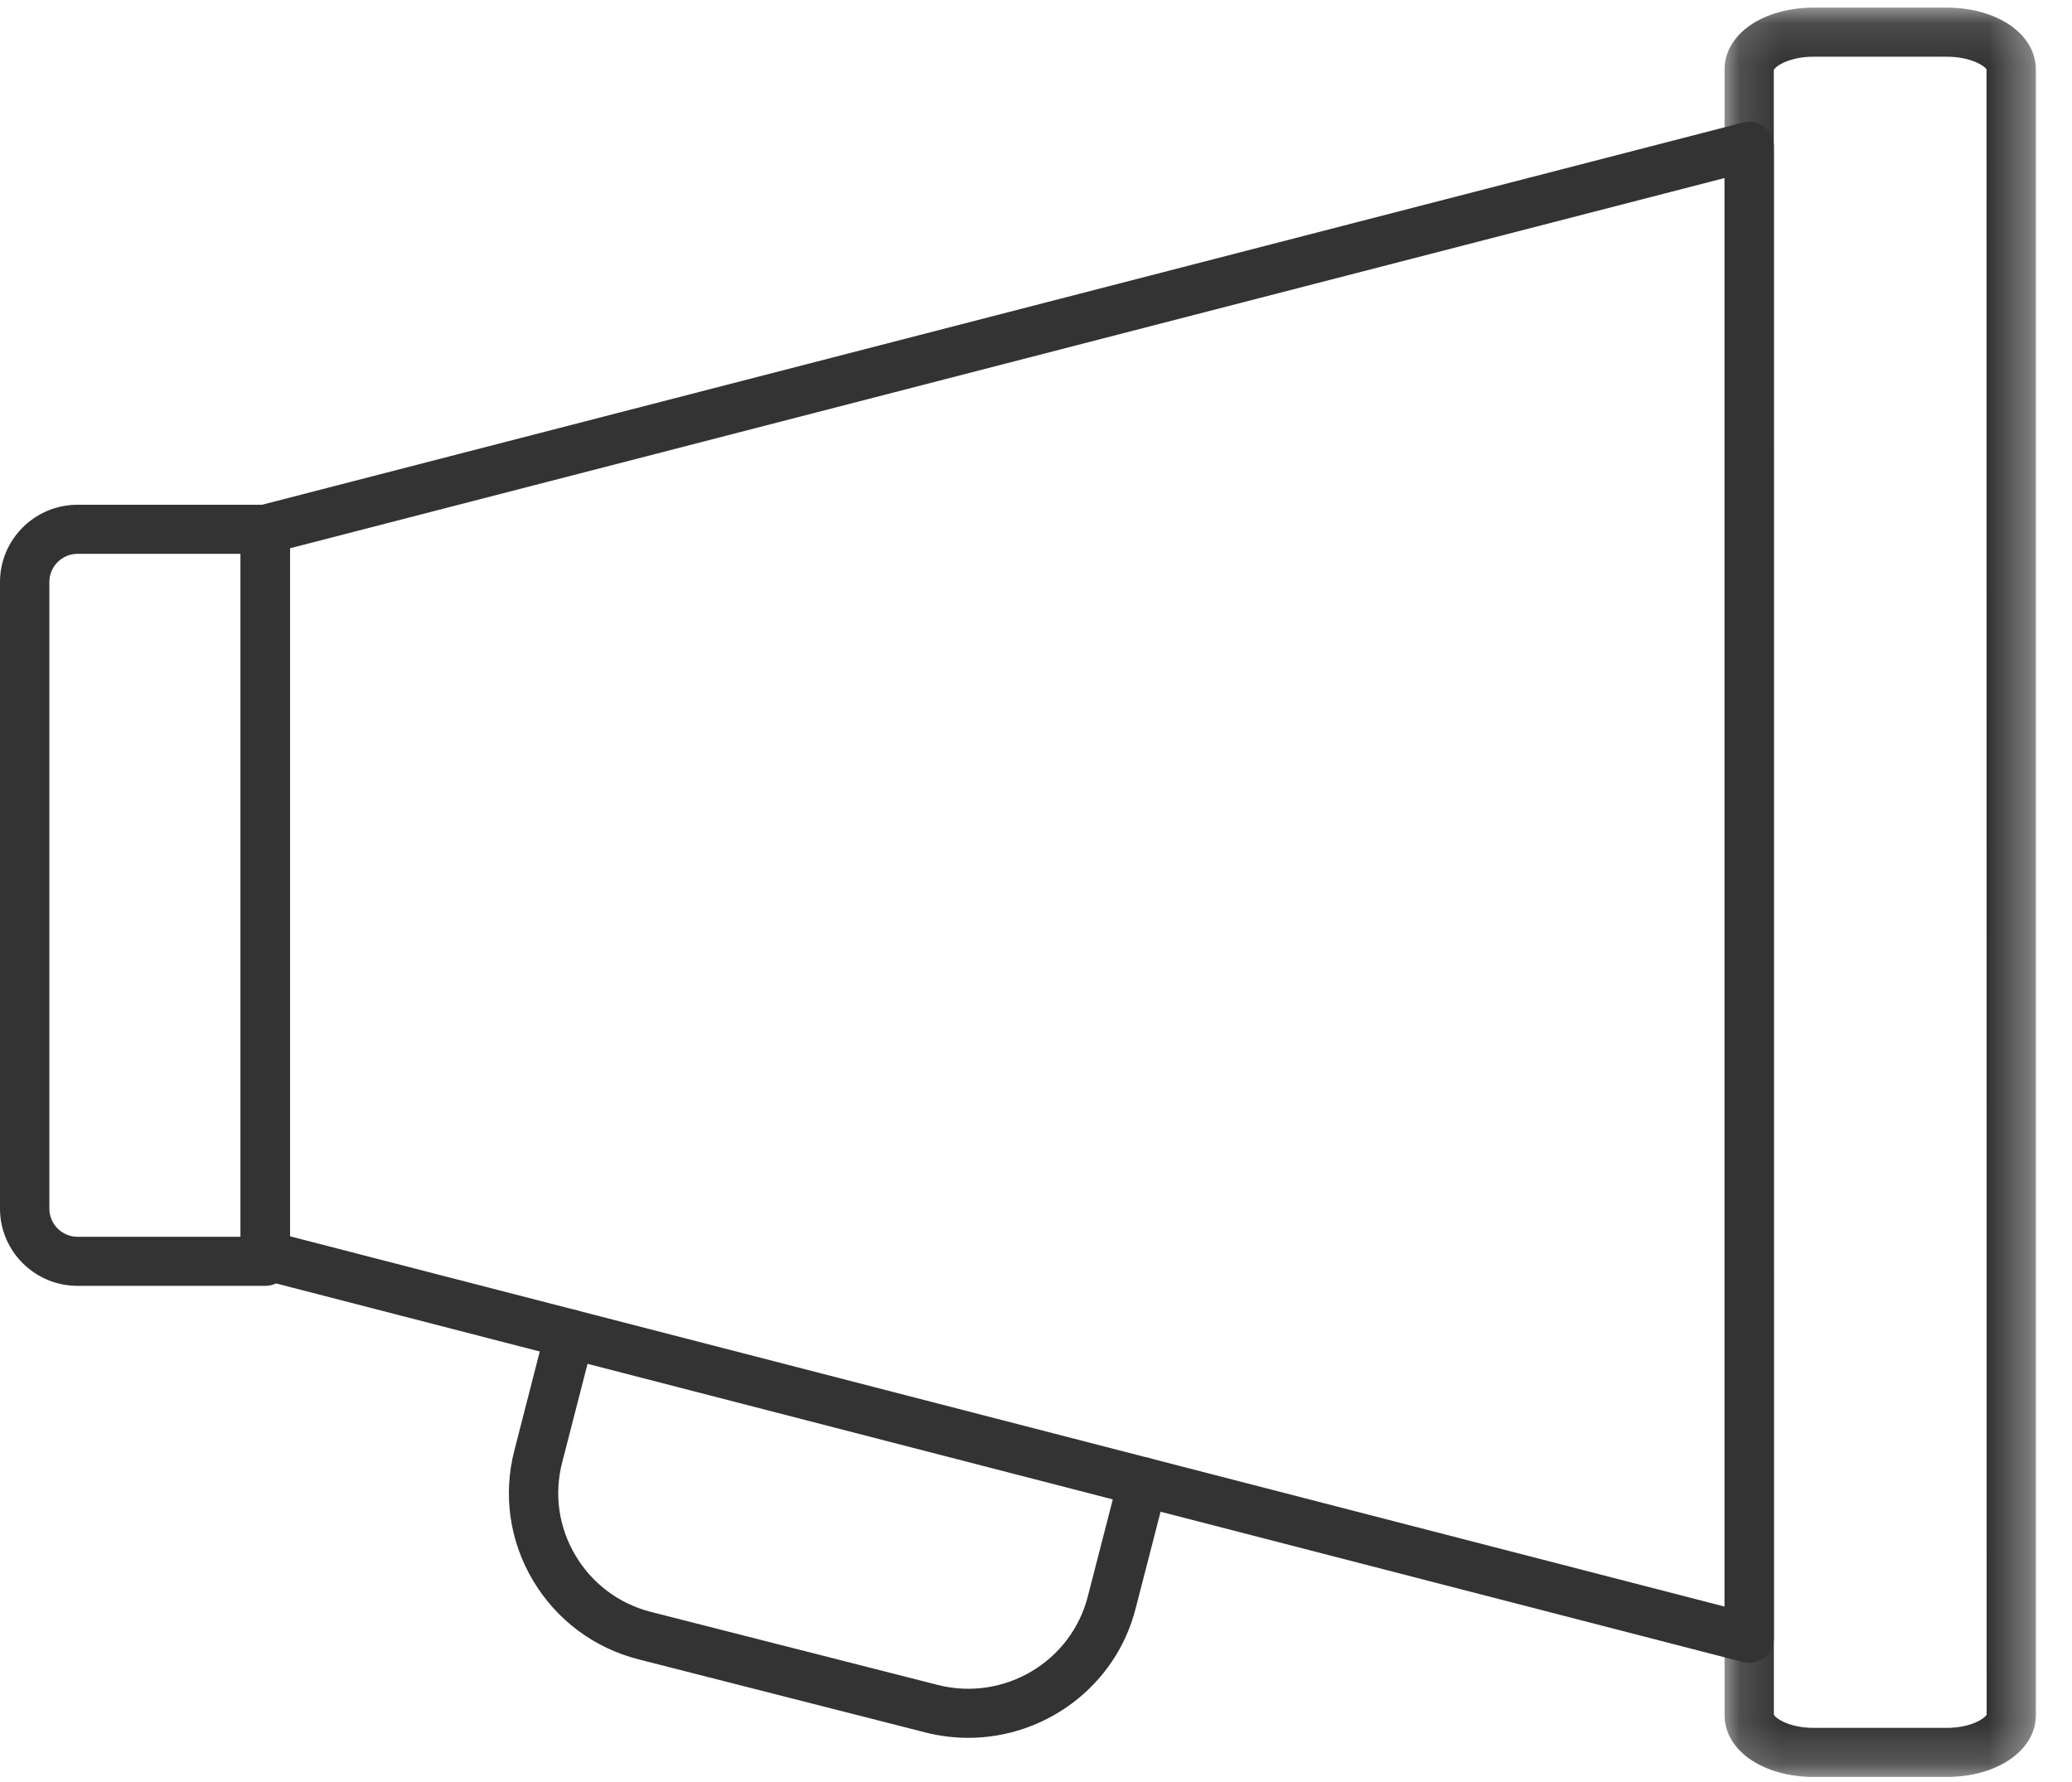
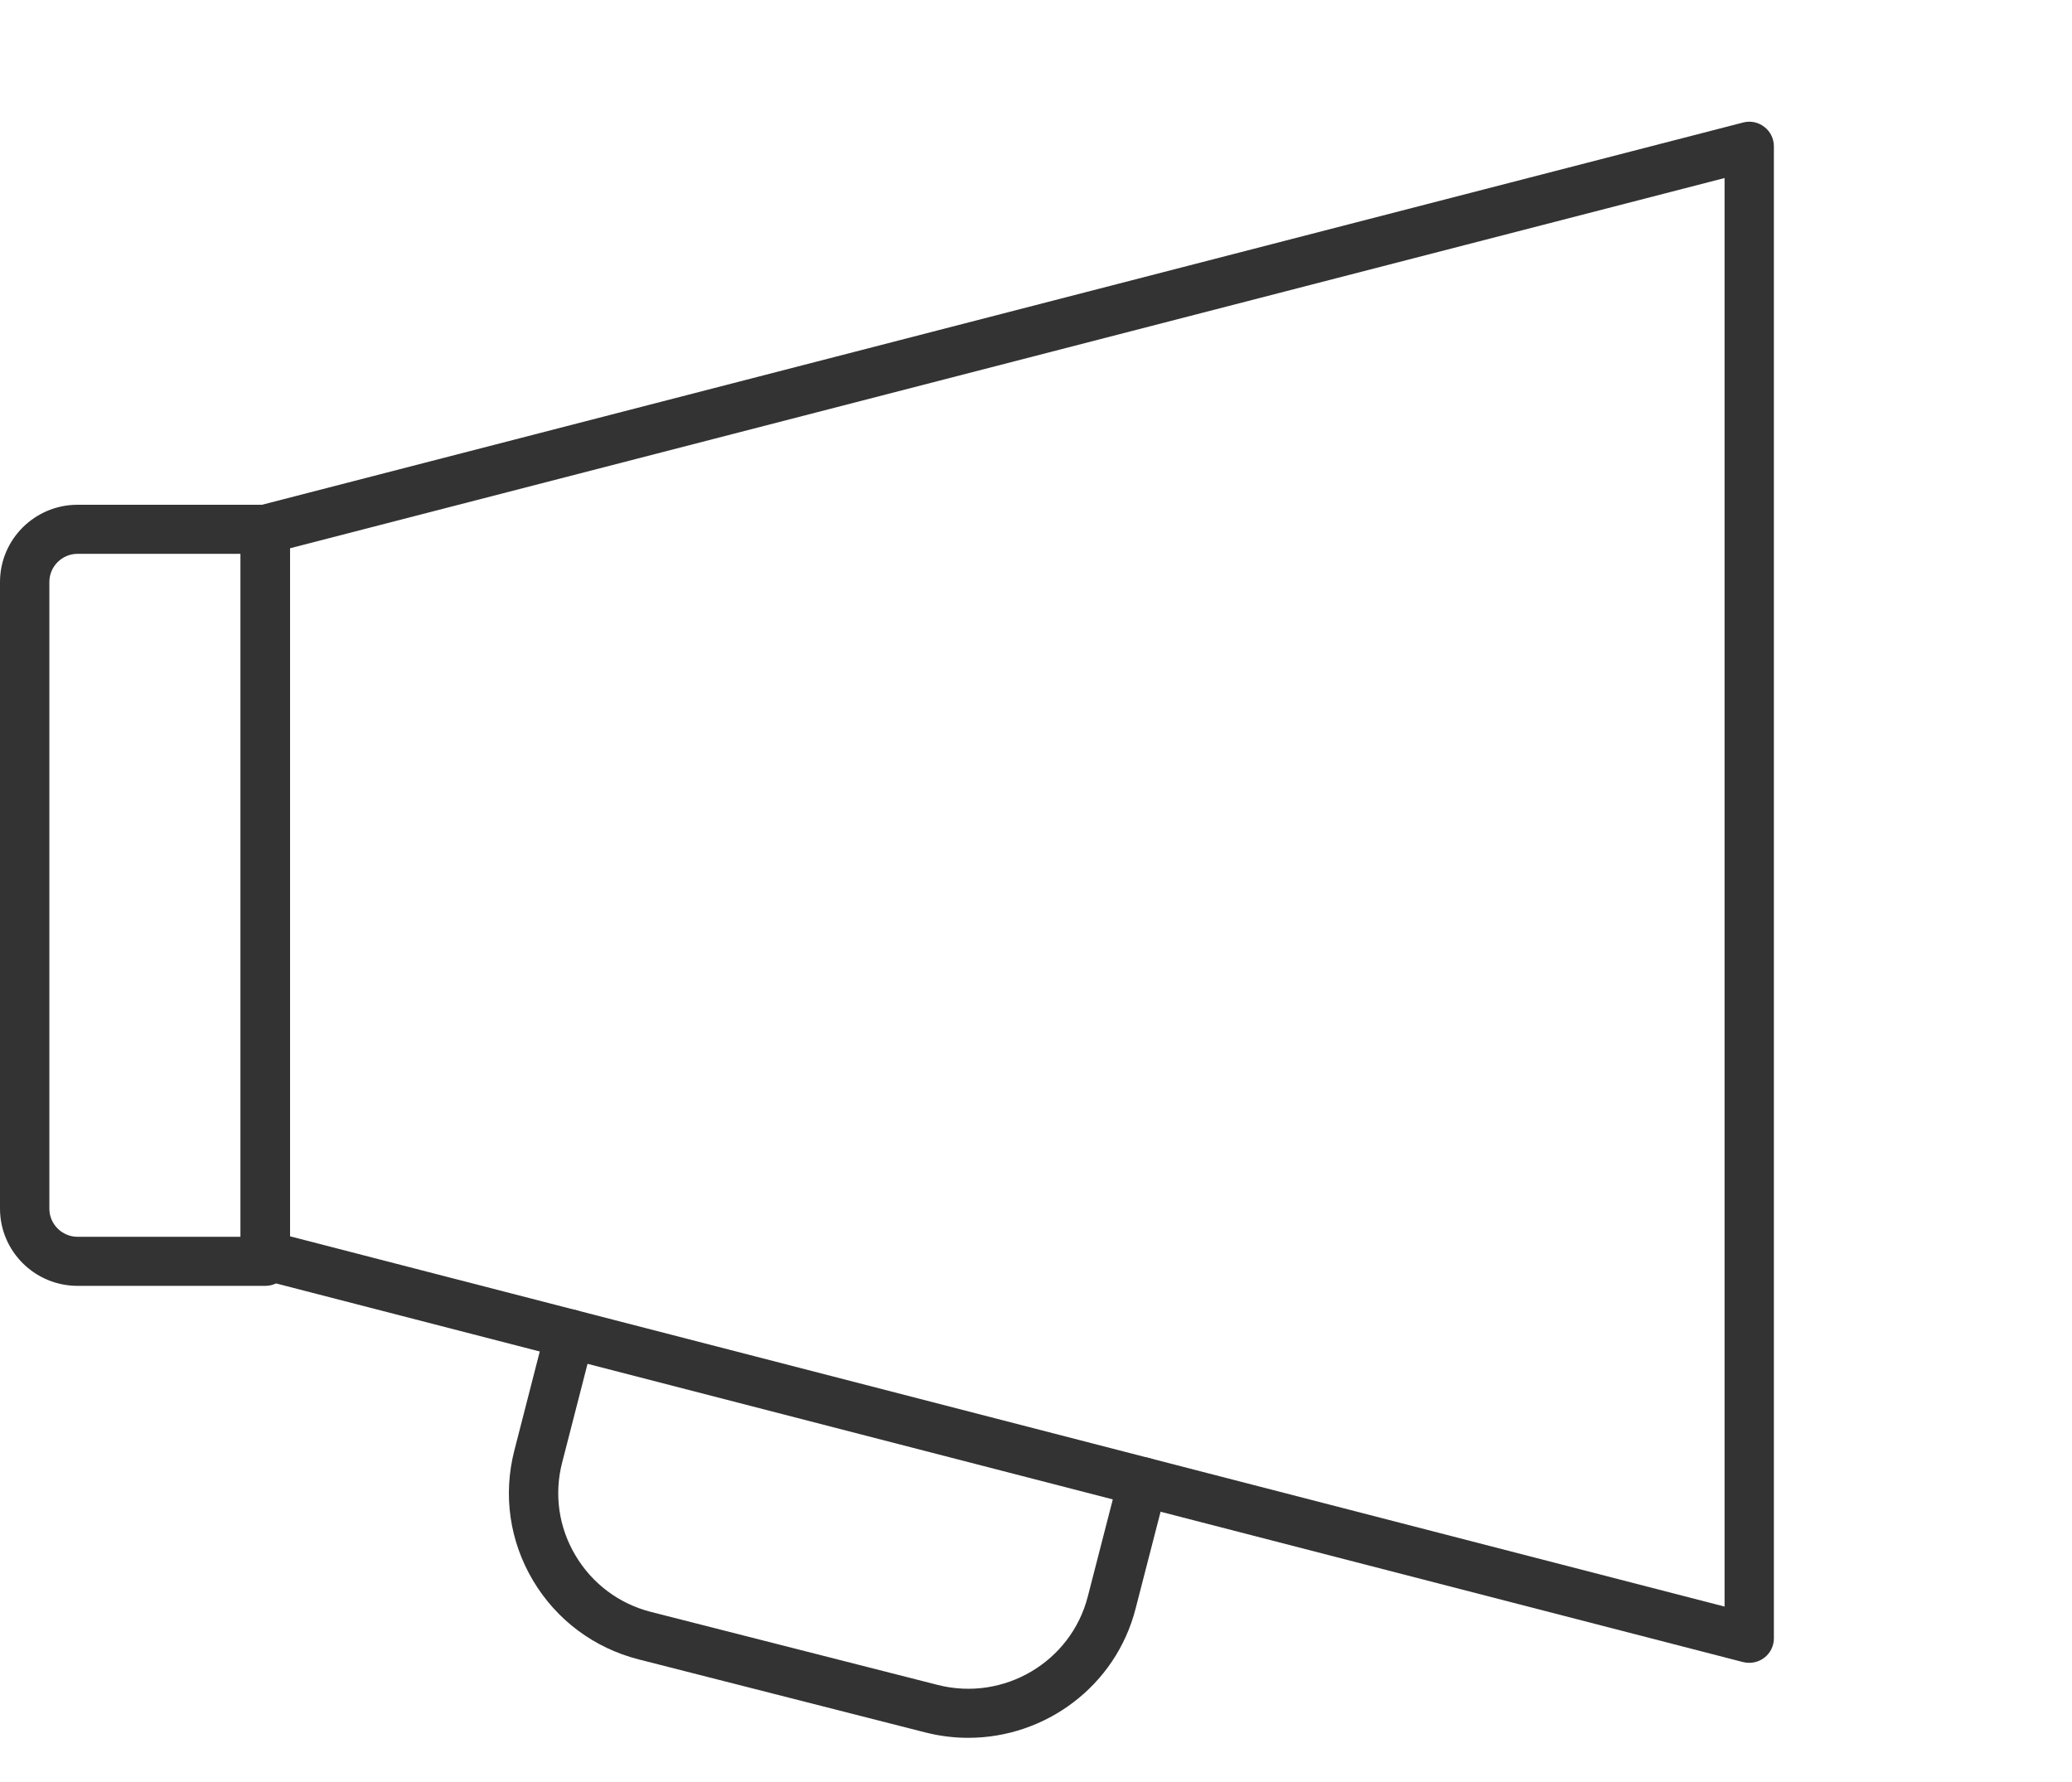
<svg xmlns="http://www.w3.org/2000/svg" xmlns:xlink="http://www.w3.org/1999/xlink" width="50px" height="43px" viewBox="0 0 50 43" version="1.1">
  <title>Page 1@2x</title>
  <desc>Created with Sketch.</desc>
  <defs>
    <polygon id="path-1" points="0.14 0.122 7.651 0.122 7.651 42.816 0.14 42.816" />
  </defs>
  <g id="Page-1" stroke="none" stroke-width="1" fill="none" fill-rule="evenodd">
    <g id="8201" transform="translate(-841, -3075)">
      <g id="Page-1" transform="translate(841, 3075)">
        <g id="Group-3" transform="translate(41.476, 0.062)">
          <mask id="mask-2" fill="white">
            <use xlink:href="#path-1" />
          </mask>
          <g id="Clip-2" />
-           <path d="M1.33,41.324 L1.342,41.324 L1.33,41.324 Z M1.33,41.313 C1.376,41.408 1.712,41.632 2.295,41.632 L5.497,41.632 C6.089,41.632 6.428,41.4 6.464,41.309 L6.461,1.614 C6.428,1.537 6.089,1.306 5.497,1.306 L2.295,1.306 C1.702,1.306 1.363,1.537 1.328,1.628 L1.33,41.313 Z M5.497,42.816 L2.295,42.816 C1.066,42.816 0.14,42.174 0.14,41.324 L0.14,1.614 C0.14,0.764 1.066,0.122 2.295,0.122 L5.497,0.122 C6.724,0.122 7.652,0.764 7.652,1.614 L7.652,41.324 C7.652,42.174 6.724,42.816 5.497,42.816 Z" id="Fill-1" fill="#333333" mask="url(#mask-2)" />
        </g>
        <path d="M6.997,29.832 L41.616,38.767 L41.616,4.296 L6.997,13.23 L6.997,29.832 Z M42.211,40.124 C42.161,40.124 42.111,40.119 42.061,40.106 L6.253,30.864 C5.99,30.795 5.806,30.559 5.806,30.291 L5.806,12.772 C5.806,12.502 5.99,12.267 6.253,12.198 L42.061,2.957 C42.241,2.909 42.43,2.948 42.575,3.062 C42.722,3.173 42.806,3.347 42.806,3.53 L42.806,39.532 C42.806,39.716 42.722,39.889 42.575,40.001 C42.471,40.082 42.341,40.124 42.211,40.124 Z" id="Fill-4" fill="#333333" />
        <path d="M1.872,13.364 C1.497,13.364 1.191,13.669 1.191,14.043 L1.191,29.165 C1.191,29.539 1.497,29.844 1.872,29.844 L5.806,29.844 L5.806,13.364 L1.872,13.364 Z M6.402,31.028 L1.872,31.028 C0.84,31.028 0,30.192 0,29.165 L0,14.043 C0,13.016 0.84,12.18 1.872,12.18 L6.402,12.18 C6.731,12.18 6.997,12.445 6.997,12.772 L6.997,30.436 C6.997,30.763 6.731,31.028 6.402,31.028 Z" id="Fill-6" fill="#333333" />
        <path d="M23.367,41.934 C23.025,41.934 22.68,41.893 22.334,41.805 L15.414,40.042 C14.337,39.767 13.43,39.092 12.863,38.139 C12.296,37.186 12.136,36.071 12.412,35 L13.172,32.04 C13.255,31.724 13.58,31.534 13.898,31.613 C14.215,31.695 14.408,32.017 14.326,32.334 L13.565,35.293 C13.368,36.058 13.482,36.855 13.888,37.535 C14.293,38.216 14.939,38.699 15.709,38.896 L22.63,40.658 C24.221,41.062 25.845,40.105 26.25,38.524 L27.001,35.608 C27.083,35.293 27.406,35.102 27.726,35.182 C28.044,35.263 28.236,35.586 28.155,35.902 L27.403,38.818 C26.924,40.688 25.225,41.934 23.367,41.934" id="Fill-8" fill="#333333" />
      </g>
    </g>
  </g>
</svg>